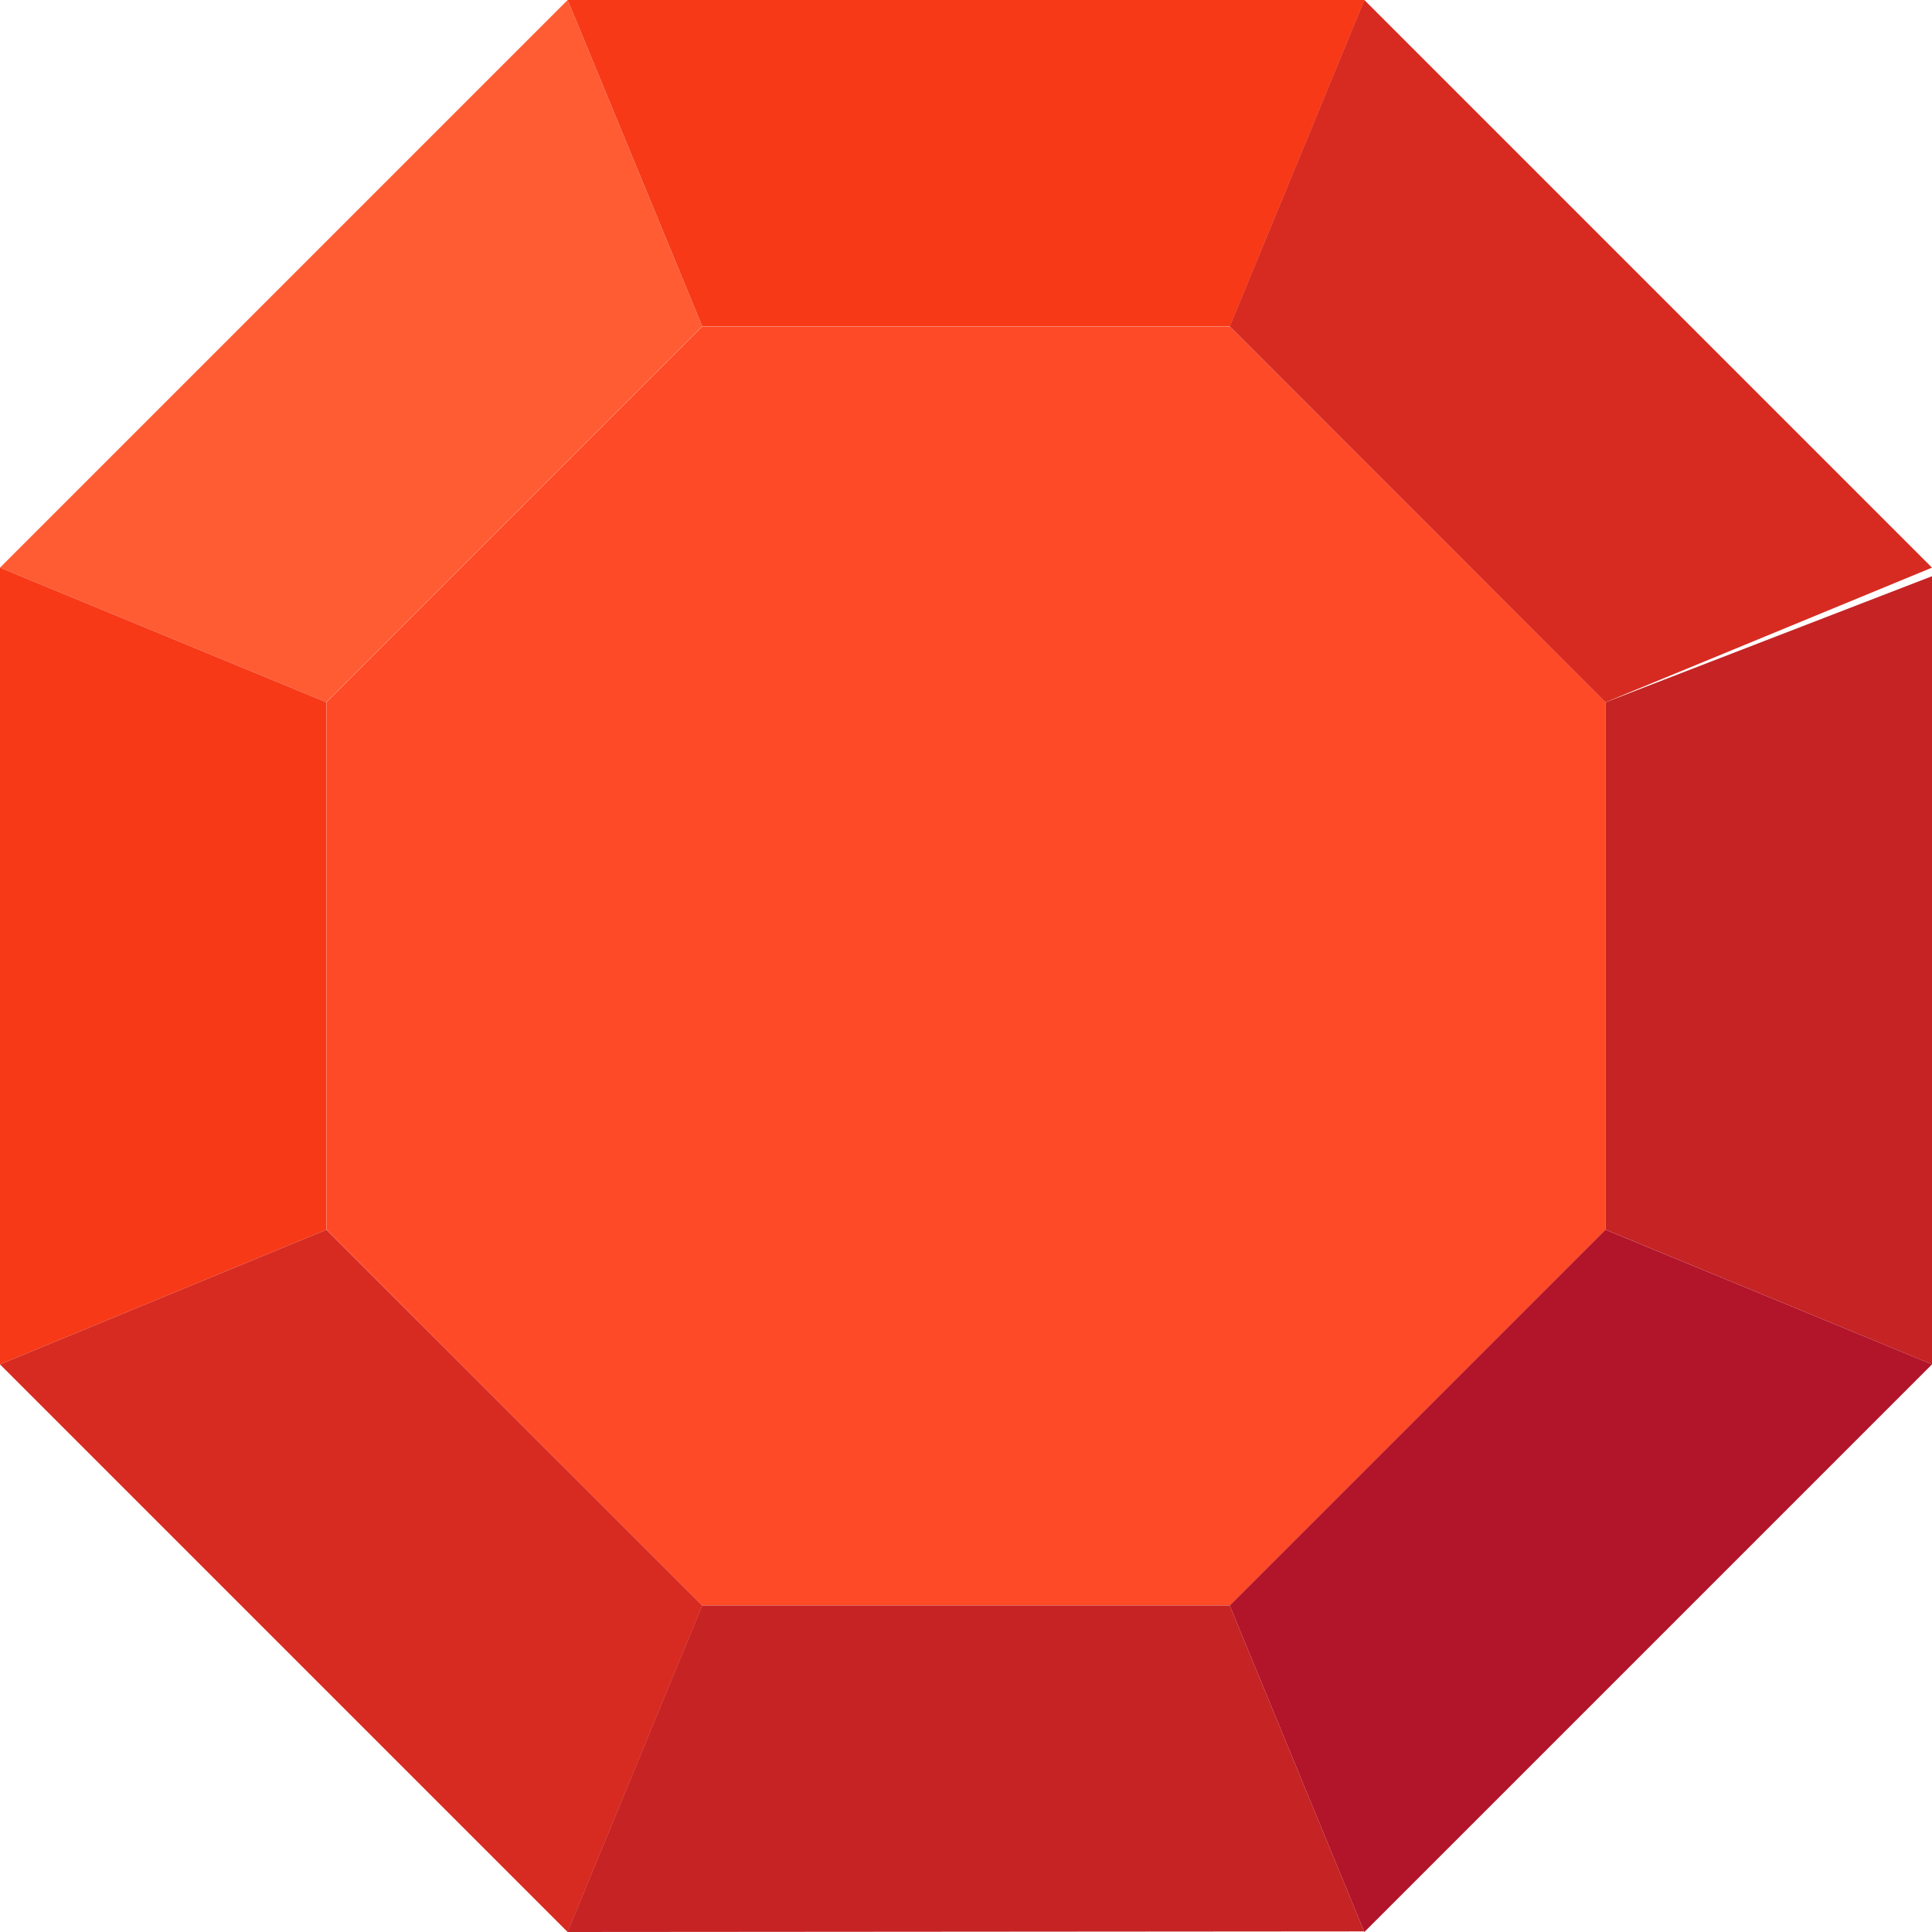
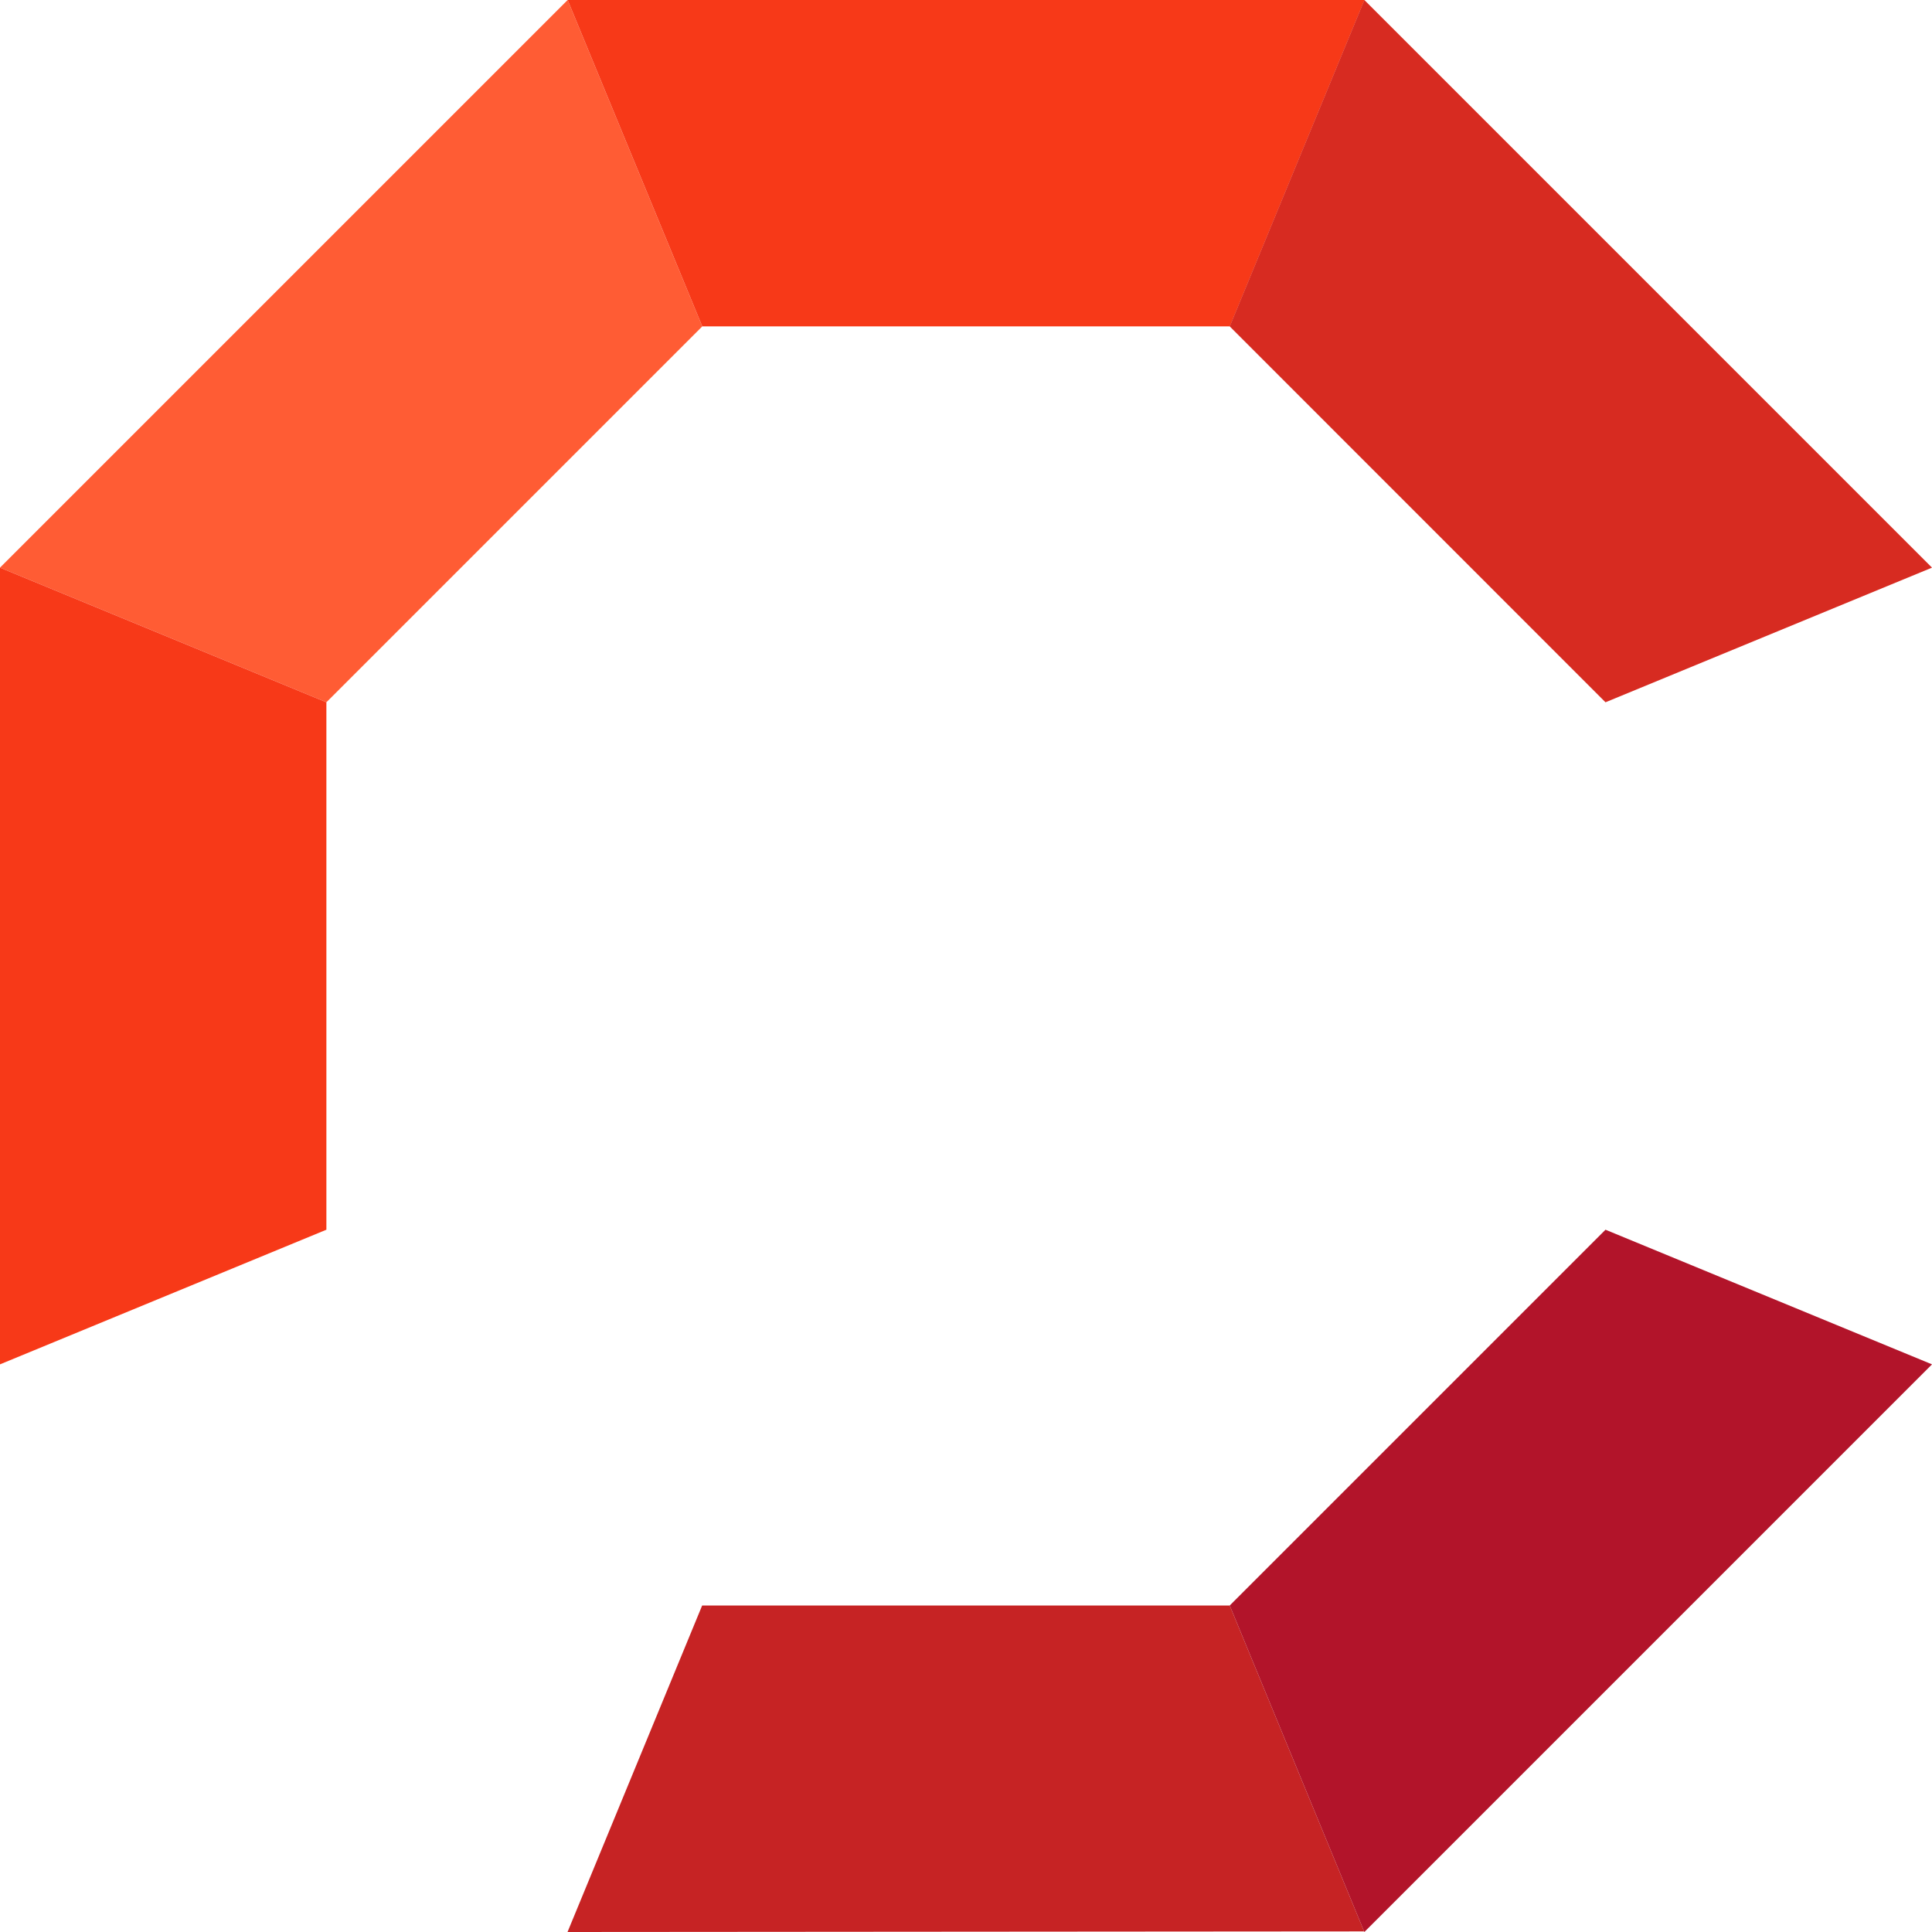
<svg xmlns="http://www.w3.org/2000/svg" width="16" height="16" viewBox="0 0 16 16" fill="none">
  <g clip-path="url(#clip0_346_7672)">
-     <path fill-rule="evenodd" clip-rule="evenodd" d="M13.297 5.816L10.185 2.704H5.816L2.704 5.816V10.184L5.816 13.296H10.185L13.297 10.184V5.816Z" fill="#FF4A27" />
    <path fill-rule="evenodd" clip-rule="evenodd" d="M5.816 2.703L4.701 0L0 4.701L2.703 5.816L5.816 2.703Z" fill="#FF5C34" />
    <path fill-rule="evenodd" clip-rule="evenodd" d="M10.185 2.703L11.3 0H4.701L5.816 2.703H10.185Z" fill="#F73918" />
    <path fill-rule="evenodd" clip-rule="evenodd" d="M2.703 5.816L0 4.701V11.299L2.703 10.184V5.816Z" fill="#F73918" />
    <path fill-rule="evenodd" clip-rule="evenodd" d="M13.296 5.816L10.184 2.703L11.299 0L16 4.701L13.296 5.816Z" fill="#D72B21" />
-     <path fill-rule="evenodd" clip-rule="evenodd" d="M2.703 10.184L0 11.299L4.701 16L5.816 13.296L2.703 10.184Z" fill="#D72B21" />
-     <path fill-rule="evenodd" clip-rule="evenodd" d="M13.297 10.184L16 11.299V4.772L13.297 5.816V10.184V10.184Z" fill="#C62324" />
    <path fill-rule="evenodd" clip-rule="evenodd" d="M5.815 13.296H10.184L11.297 15.995L4.7 16L5.815 13.296H5.815Z" fill="#C62324" />
    <path fill-rule="evenodd" clip-rule="evenodd" d="M10.184 13.296L13.296 10.184L16 11.299L11.299 16L10.184 13.296Z" fill="#B2142A" />
  </g>
  <defs>
    <clipPath id="clip0_346_7672">
      <rect width="16" height="16" fill="white" />
    </clipPath>
  </defs>
</svg>